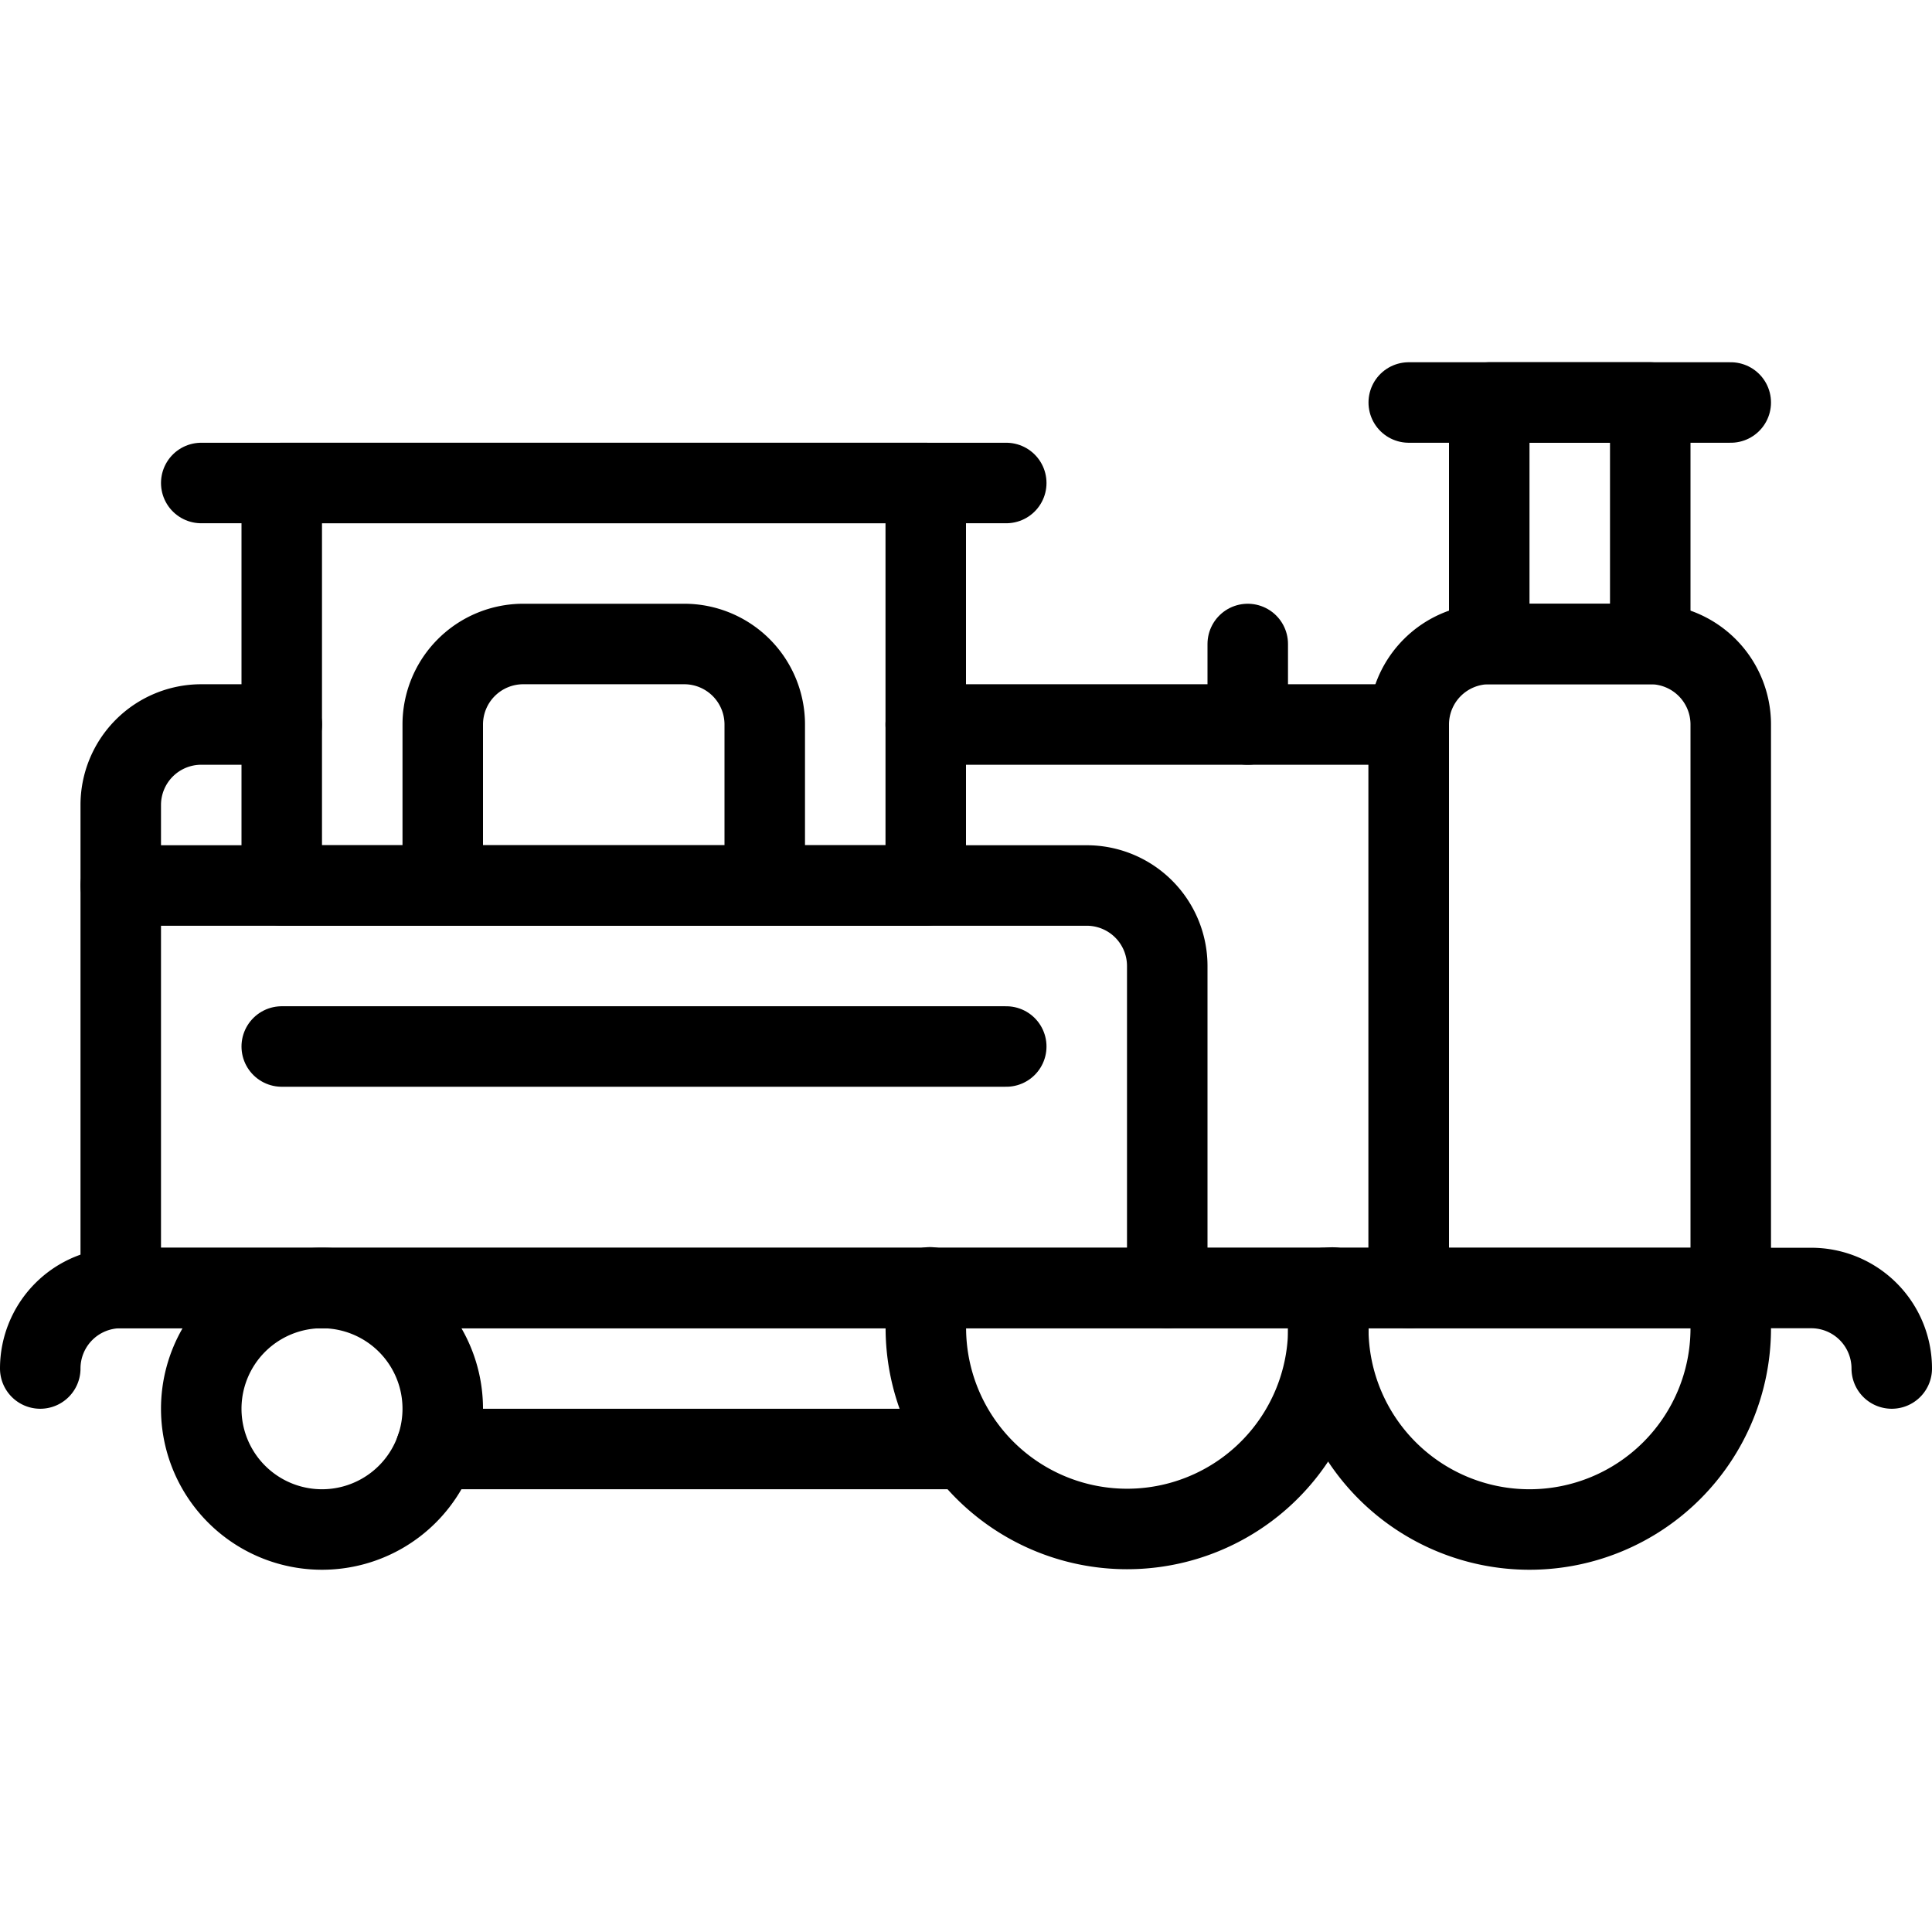
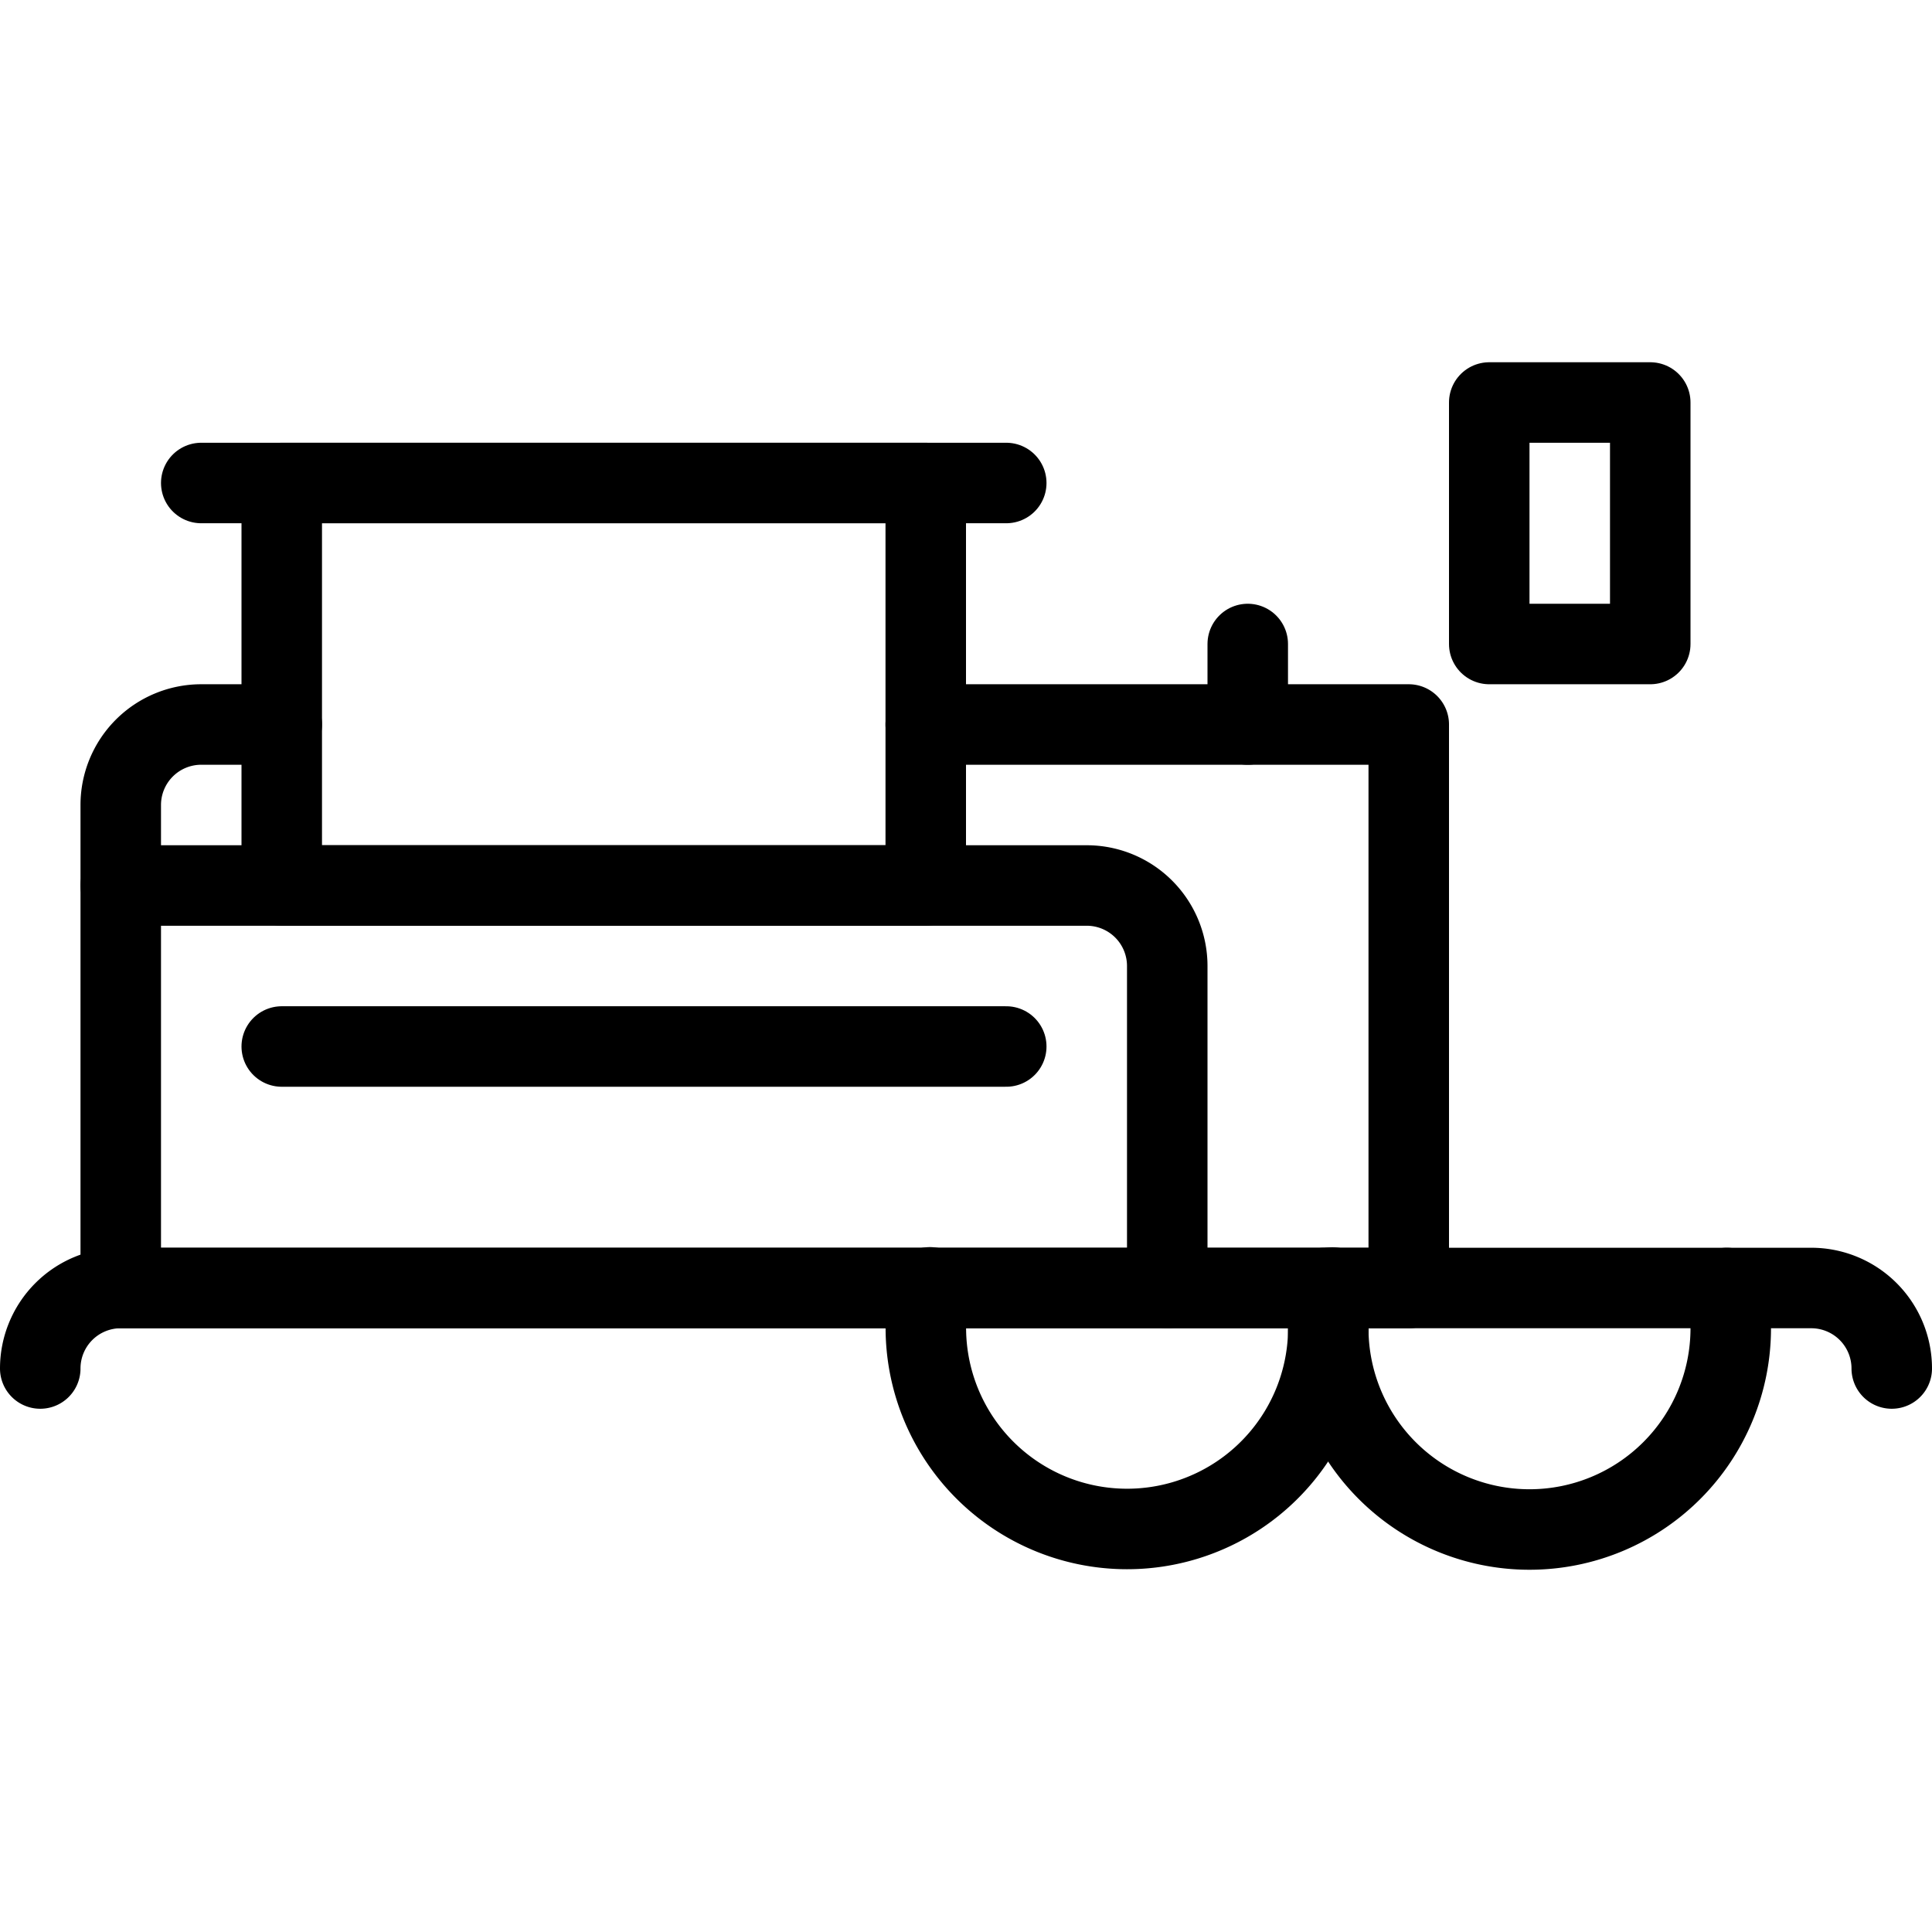
<svg xmlns="http://www.w3.org/2000/svg" viewBox="0 0 24 24">
  <g transform="matrix(1,0,0,1,0,0)">
    <path d="M16.551,15.994a2.562,2.562,0,0,0-.051.506,2.5,2.5,0,0,0,5,0,2.528,2.528,0,0,0-.049-.5" fill="none" stroke="#000000" stroke-linecap="round" stroke-linejoin="round" />
    <path d="M11.552,15.992a2.5,2.5,0,1,0,4.9.008" fill="none" stroke="#000000" stroke-linecap="round" stroke-linejoin="round" />
    <path d="M23.5,17a1,1,0,0,0-1-1H1.5a1,1,0,0,0-1,1" fill="none" stroke="#000000" stroke-linecap="round" stroke-linejoin="round" />
-     <path d="M17.5,8h4a0,0,0,0,1,0,0v7a1,1,0,0,1-1,1h-2a1,1,0,0,1-1-1V8A0,0,0,0,1,17.5,8Z" fill="none" stroke="#000000" stroke-linecap="round" stroke-linejoin="round" transform="translate(39 24) rotate(-180)" />
    <path d="M18.5 5H20.5V8H18.5z" fill="none" stroke="#000000" stroke-linecap="round" stroke-linejoin="round" transform="translate(39 13) rotate(-180)" />
-     <path d="M21.5 5L17.5 5" fill="none" stroke="#000000" stroke-linecap="round" stroke-linejoin="round" />
    <path d="M3.5,9h-1a1,1,0,0,0-1,1v6h16V9h-6" fill="none" stroke="#000000" stroke-linecap="round" stroke-linejoin="round" />
-     <path d="M2.500 17.500 A1.500 1.500 0 1 0 5.500 17.500 A1.500 1.500 0 1 0 2.500 17.500 Z" fill="none" stroke="#000000" stroke-linecap="round" stroke-linejoin="round" />
    <path d="M3.5 6H11.5V11H3.5z" fill="none" stroke="#000000" stroke-linecap="round" stroke-linejoin="round" transform="translate(15 17) rotate(-180)" />
-     <path d="M9.5,11V9a1,1,0,0,0-1-1h-2a1,1,0,0,0-1,1v2" fill="none" stroke="#000000" stroke-linecap="round" stroke-linejoin="round" />
    <path d="M14.5,16V12a1,1,0,0,0-1-1H1.5" fill="none" stroke="#000000" stroke-linecap="round" stroke-linejoin="round" />
    <path d="M12.5 6L2.5 6" fill="none" stroke="#000000" stroke-linecap="round" stroke-linejoin="round" />
    <path d="M15.5 9L15.5 8" fill="none" stroke="#000000" stroke-linecap="round" stroke-linejoin="round" />
-     <path d="M12 18L5.414 18" fill="none" stroke="#000000" stroke-linecap="round" stroke-linejoin="round" />
    <path d="M3.5 13L12.5 13" fill="none" stroke="#000000" stroke-linecap="round" stroke-linejoin="round" />
  </g>
</svg>